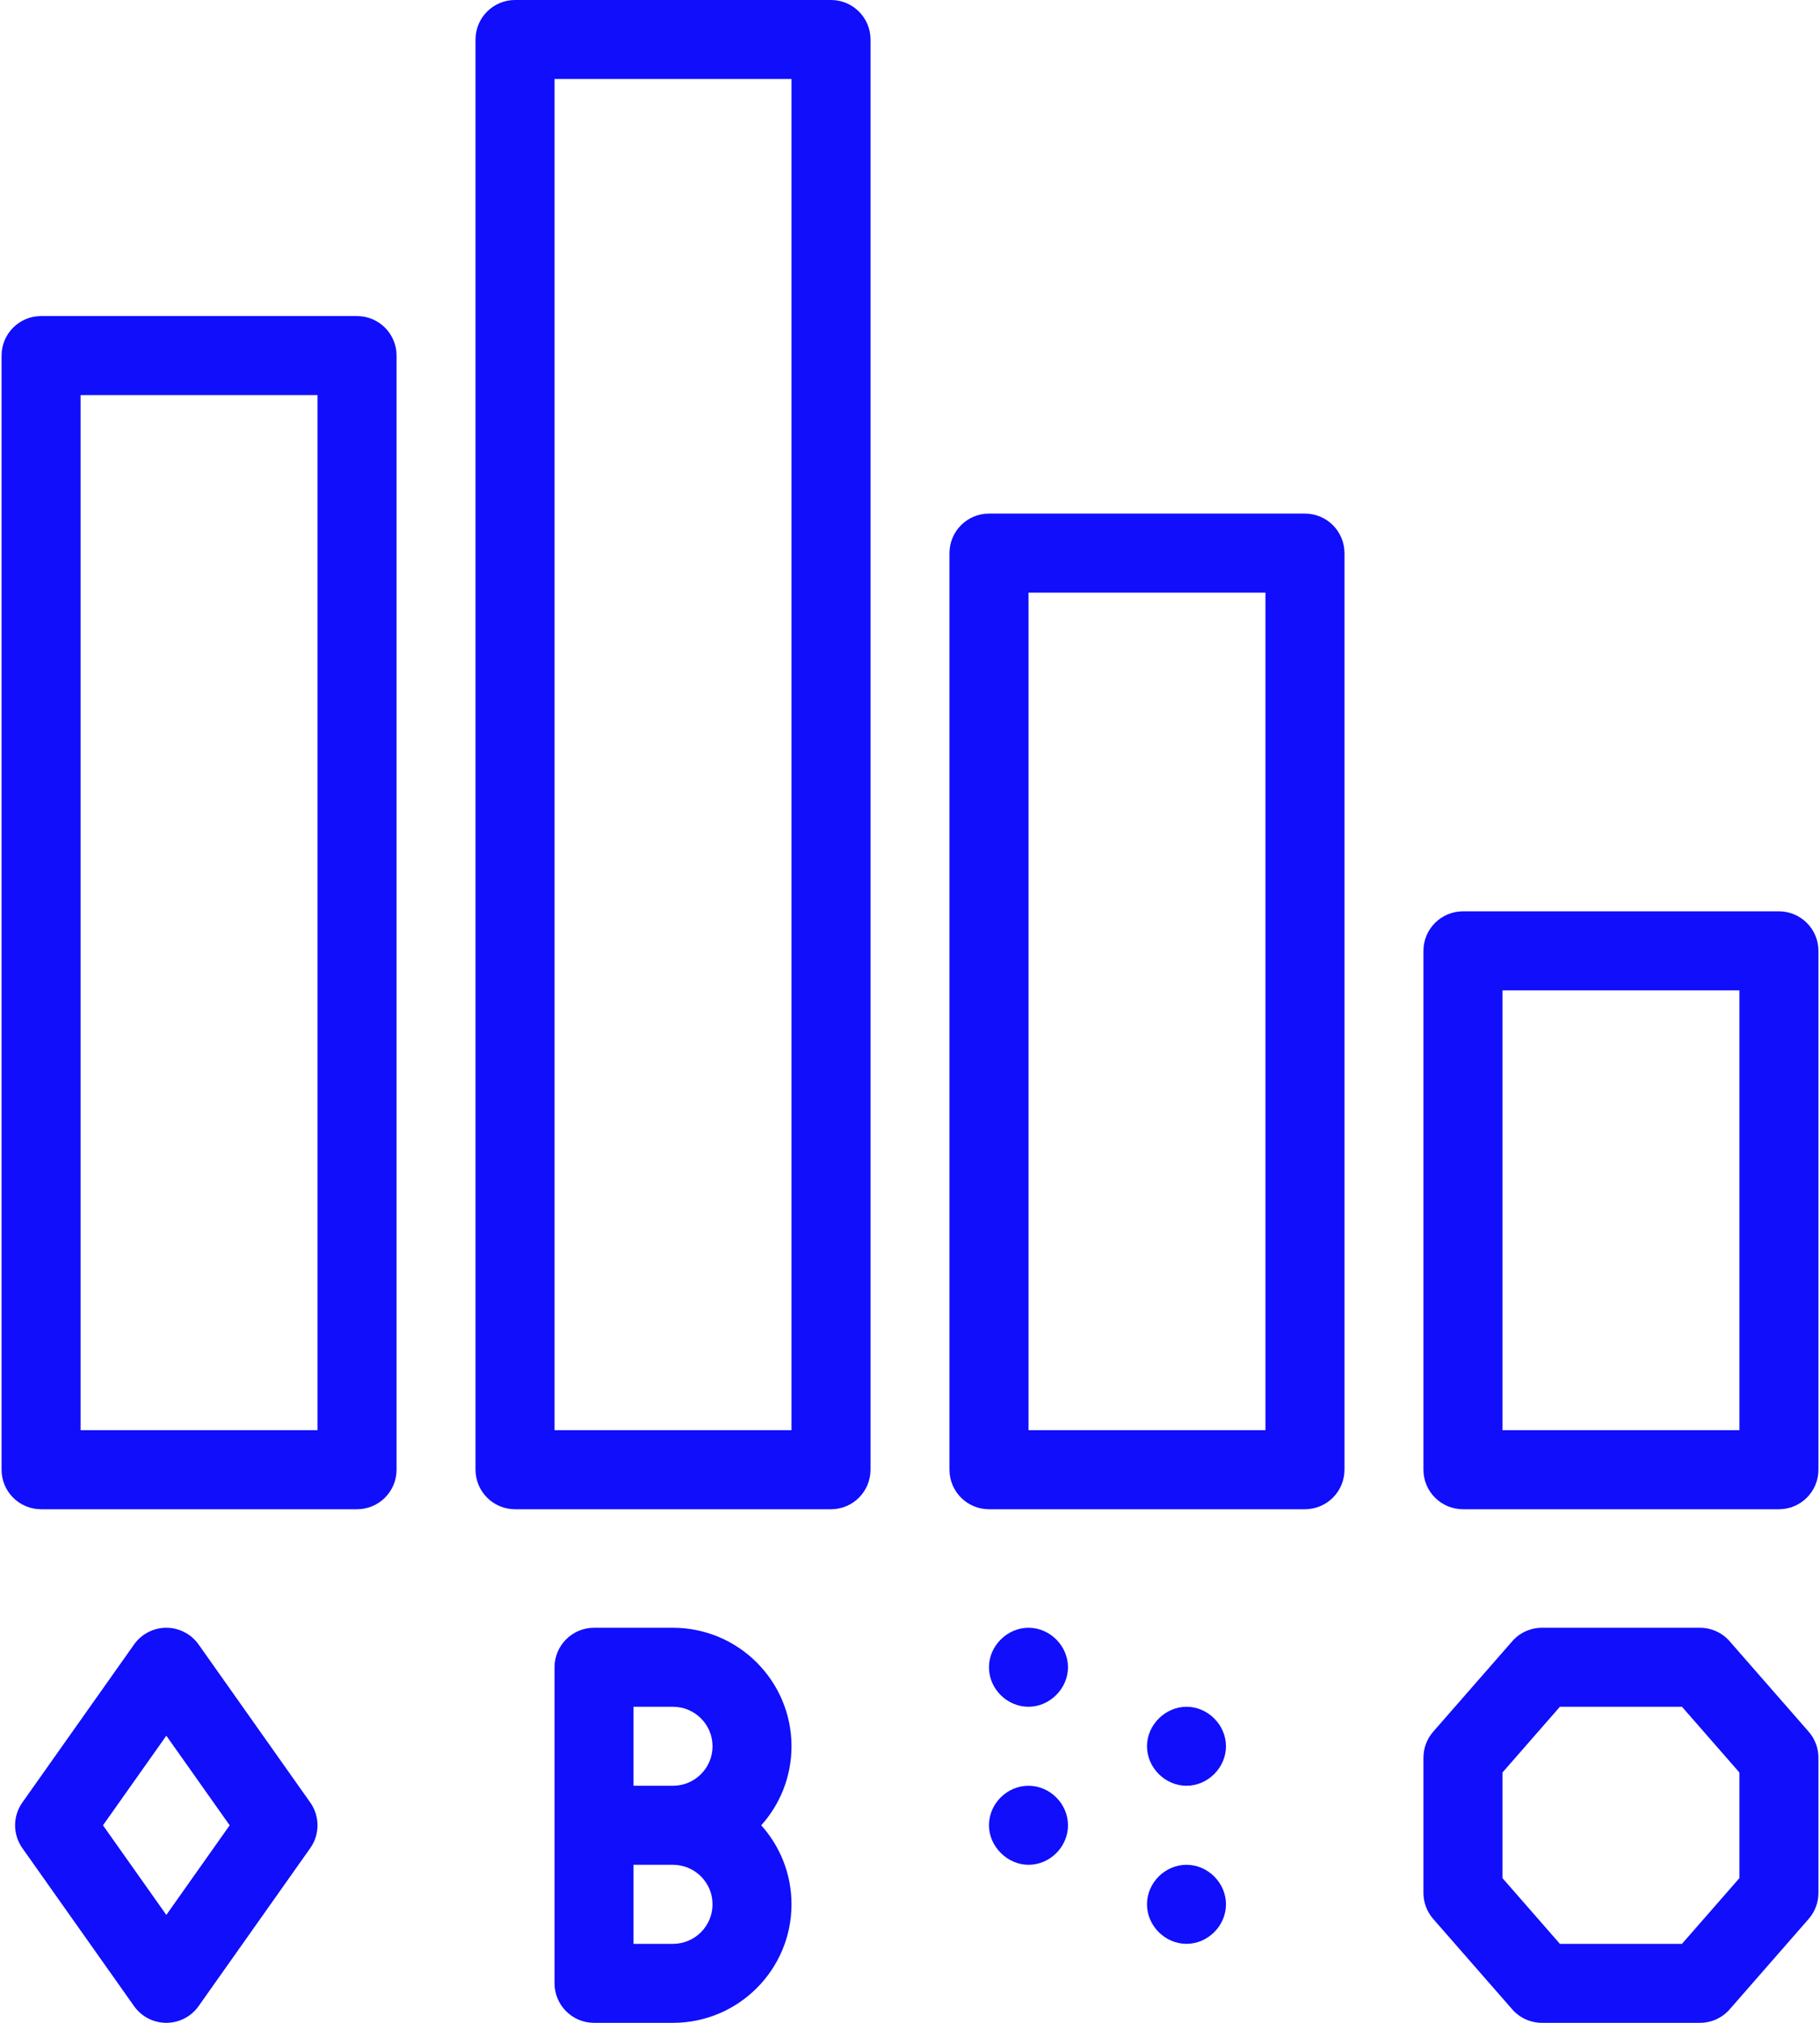
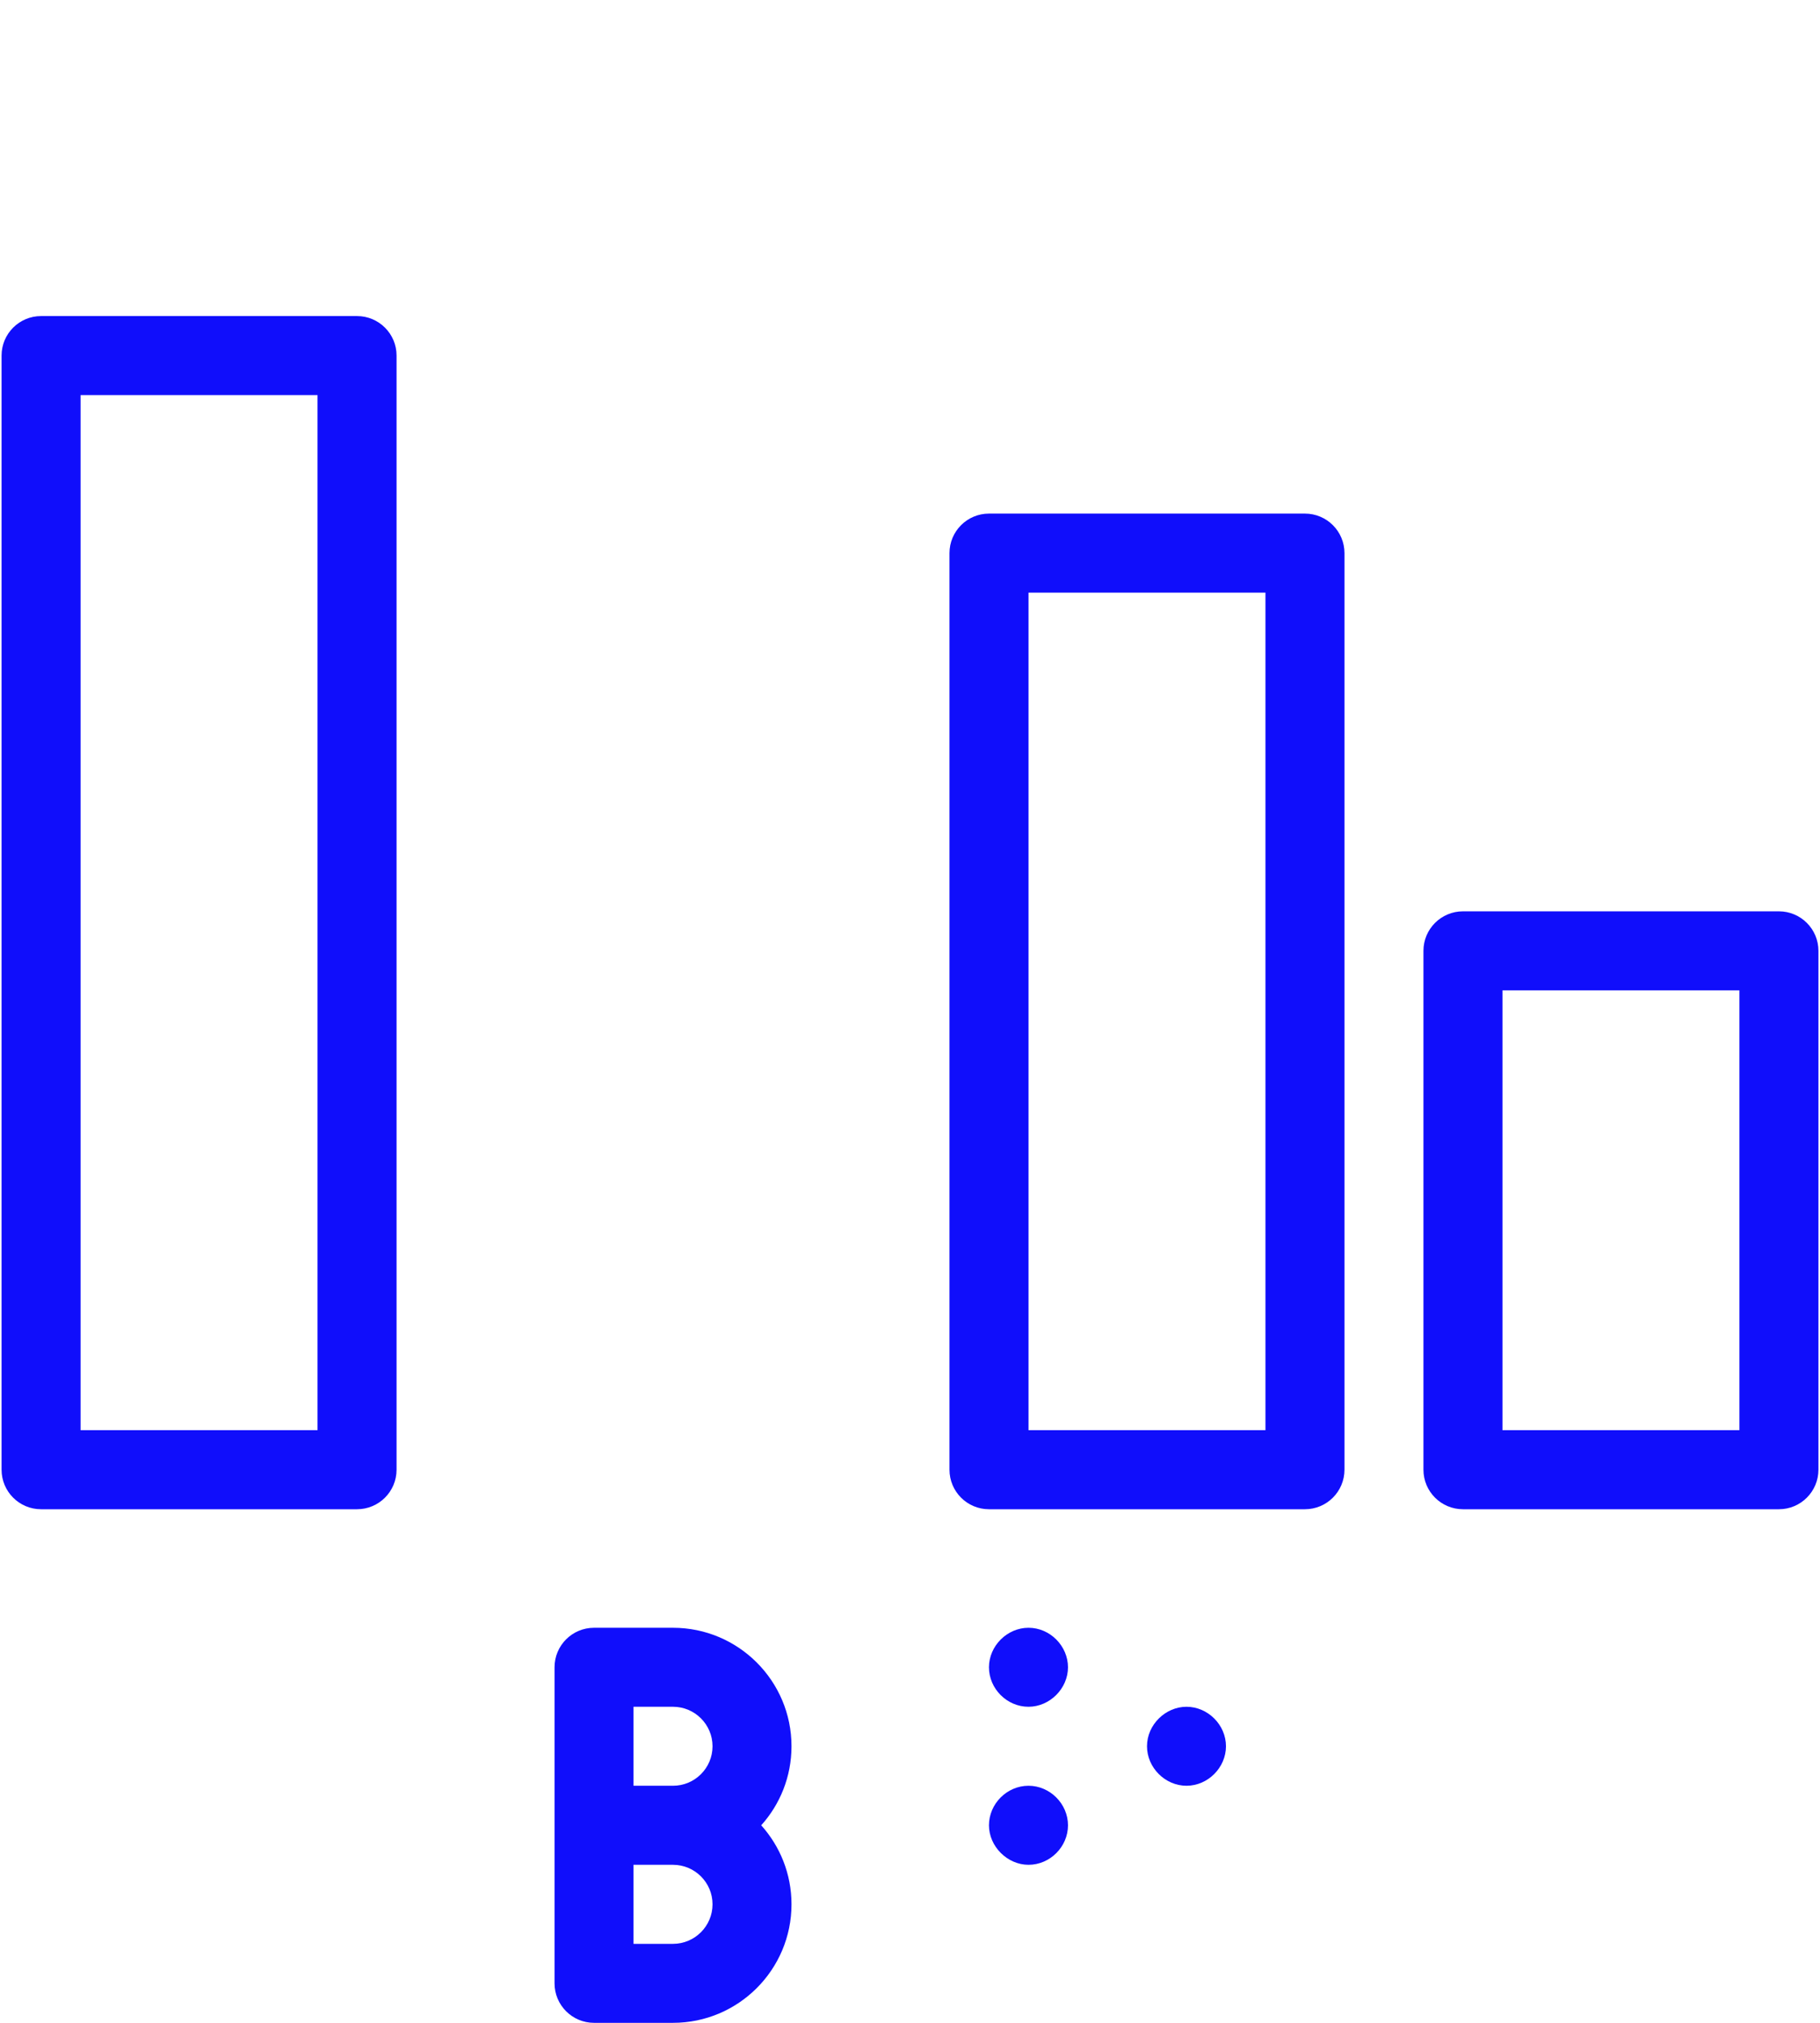
<svg xmlns="http://www.w3.org/2000/svg" width="36" height="40" viewBox="0 0 36 40" fill="none">
  <path d="M7.062 6.25H0.812C0.381 6.25 0.031 6.6 0.031 7.031V29.062C0.031 29.494 0.381 29.844 0.812 29.844H7.062C7.494 29.844 7.844 29.494 7.844 29.062V7.031C7.844 6.6 7.494 6.25 7.062 6.25ZM6.281 28.281H1.594V7.812H6.281V28.281Z" fill="#100EFB" />
  <path d="M25.812 10.156H19.562C19.131 10.156 18.781 10.506 18.781 10.938V29.062C18.781 29.494 19.131 29.844 19.562 29.844H25.812C26.244 29.844 26.594 29.494 26.594 29.062V10.938C26.594 10.506 26.244 10.156 25.812 10.156ZM25.031 28.281H20.344V11.719H25.031V28.281Z" fill="#100EFB" />
  <path d="M35.188 18.021H28.938C28.506 18.021 28.156 18.371 28.156 18.802V29.062C28.156 29.494 28.506 29.844 28.938 29.844H35.188C35.619 29.844 35.969 29.494 35.969 29.062V18.802C35.969 18.371 35.619 18.021 35.188 18.021ZM34.406 28.281H29.719V19.583H34.406V28.281Z" fill="#100EFB" />
-   <path d="M16.438 0H10.188C9.756 0 9.406 0.35 9.406 0.781V29.062C9.406 29.494 9.756 29.844 10.188 29.844H16.438C16.869 29.844 17.219 29.494 17.219 29.062V0.781C17.219 0.35 16.869 0 16.438 0ZM15.656 28.281H10.969V1.562H15.656V28.281Z" fill="#100EFB" />
  <path d="M20.344 32.188C19.921 32.188 19.562 32.547 19.562 32.969C19.562 33.394 19.918 33.75 20.344 33.75C20.765 33.75 21.125 33.389 21.125 32.969C21.125 32.553 20.775 32.188 20.344 32.188Z" fill="#100EFB" />
-   <path d="M3.928 32.518C3.781 32.311 3.543 32.188 3.29 32.188C3.036 32.188 2.798 32.311 2.652 32.518L0.442 35.643C0.251 35.913 0.251 36.275 0.442 36.545L2.652 39.67C2.798 39.877 3.036 40 3.29 40C3.543 40 3.781 39.877 3.928 39.67L6.137 36.545C6.328 36.275 6.328 35.913 6.137 35.643L3.928 32.518ZM3.29 37.866L2.037 36.094L3.29 34.322L4.543 36.094L3.29 37.866Z" fill="#100EFB" />
  <path d="M13.312 32.188H11.75C11.319 32.188 10.969 32.537 10.969 32.969V36.094V39.219C10.969 39.65 11.319 40 11.75 40H13.312C14.605 40 15.656 38.949 15.656 37.656C15.656 37.056 15.43 36.509 15.057 36.094C15.43 35.679 15.656 35.131 15.656 34.531C15.656 33.239 14.605 32.188 13.312 32.188ZM12.531 33.75H13.312C13.743 33.75 14.094 34.1 14.094 34.531C14.094 34.962 13.743 35.312 13.312 35.312H12.531V33.75ZM13.312 38.438H12.531V36.875H13.312C13.743 36.875 14.094 37.225 14.094 37.656C14.094 38.087 13.743 38.438 13.312 38.438Z" fill="#100EFB" />
  <path d="M20.344 35.312C19.918 35.312 19.562 35.668 19.562 36.094C19.562 36.513 19.927 36.875 20.344 36.875C20.769 36.875 21.125 36.519 21.125 36.094C21.125 35.669 20.769 35.312 20.344 35.312Z" fill="#100EFB" />
-   <path d="M23.469 36.875C23.044 36.875 22.688 37.231 22.688 37.656C22.688 38.081 23.046 38.438 23.469 38.438C23.893 38.438 24.25 38.08 24.25 37.656C24.25 37.232 23.893 36.875 23.469 36.875Z" fill="#100EFB" />
  <path d="M23.469 33.75C23.055 33.75 22.688 34.103 22.688 34.531C22.688 34.954 23.047 35.312 23.469 35.312C23.892 35.312 24.25 34.953 24.25 34.531C24.25 34.108 23.892 33.75 23.469 33.75Z" fill="#100EFB" />
-   <path d="M34.213 32.455C34.065 32.285 33.85 32.188 33.625 32.188H30.5C30.274 32.188 30.06 32.285 29.912 32.455L28.349 34.243C28.225 34.385 28.156 34.568 28.156 34.757V37.431C28.156 37.62 28.225 37.803 28.349 37.945L29.912 39.733C30.06 39.903 30.275 40 30.5 40H33.625C33.85 40 34.065 39.903 34.213 39.733L35.776 37.945C35.9 37.803 35.969 37.62 35.969 37.431V34.757C35.969 34.568 35.9 34.385 35.776 34.243L34.213 32.455ZM34.406 37.138L33.27 38.438H30.855L29.719 37.138V35.05L30.855 33.75H33.27L34.406 35.05V37.138Z" fill="#100EFB" />
</svg>